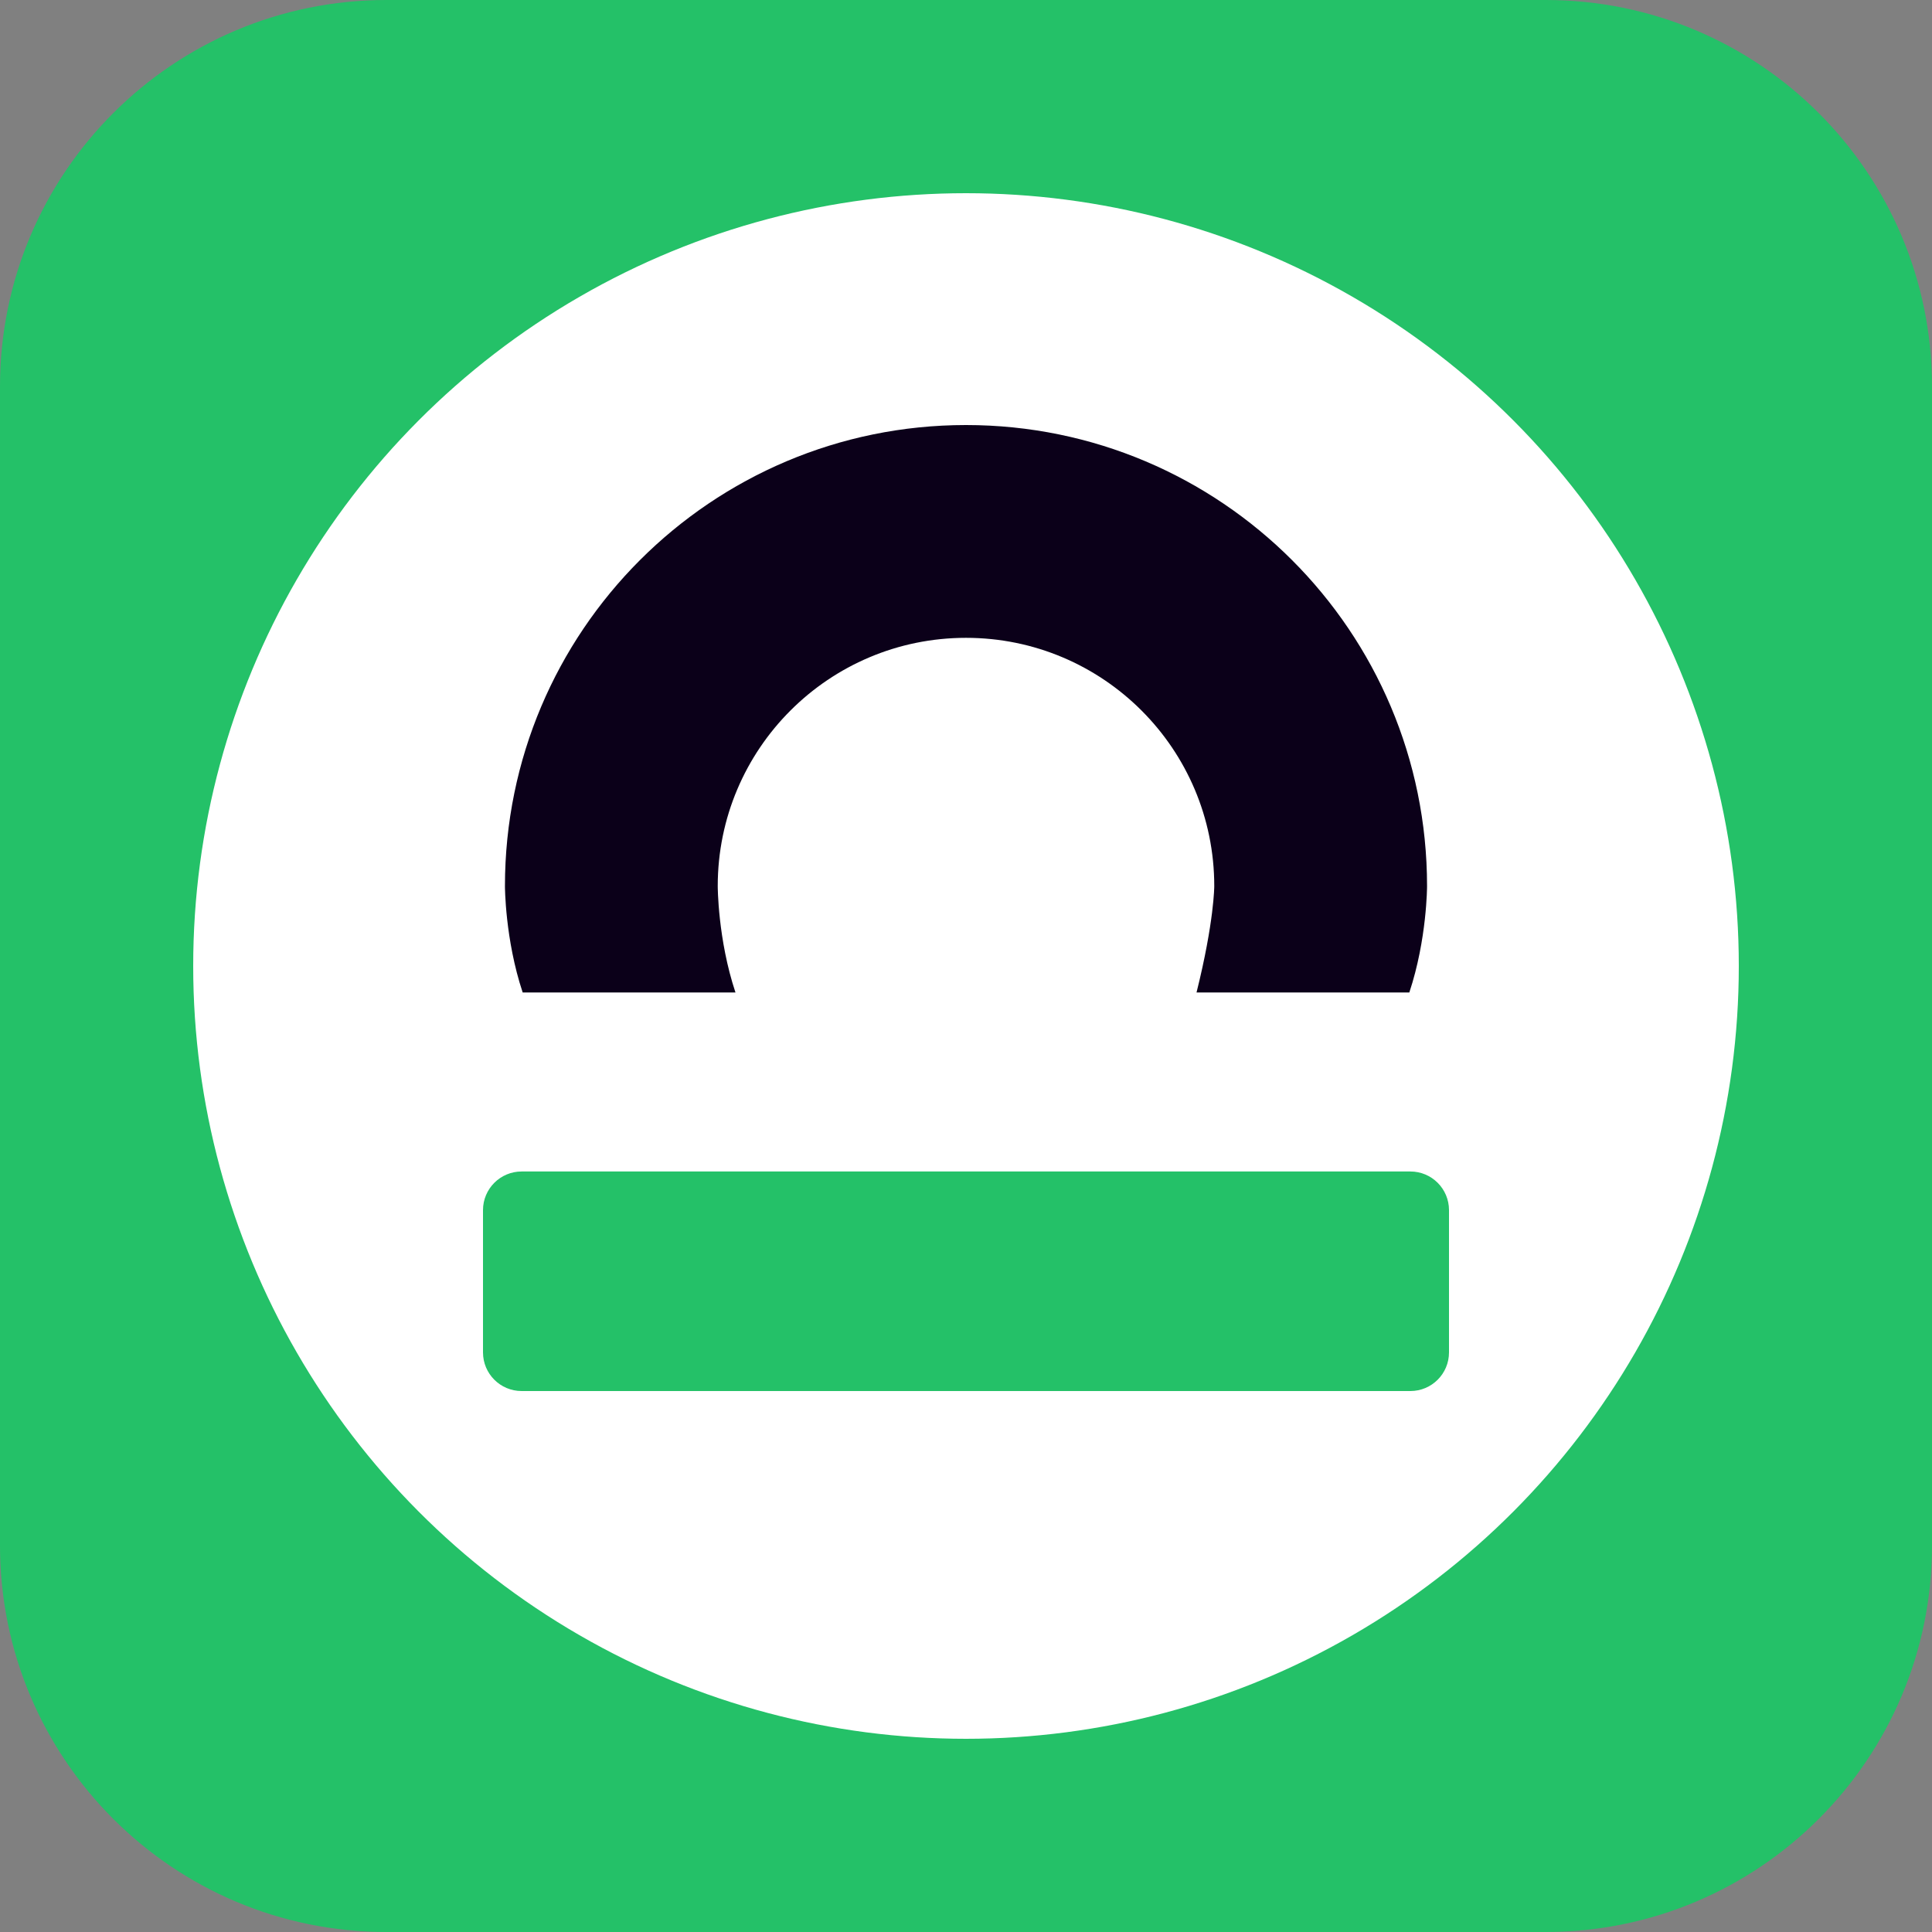
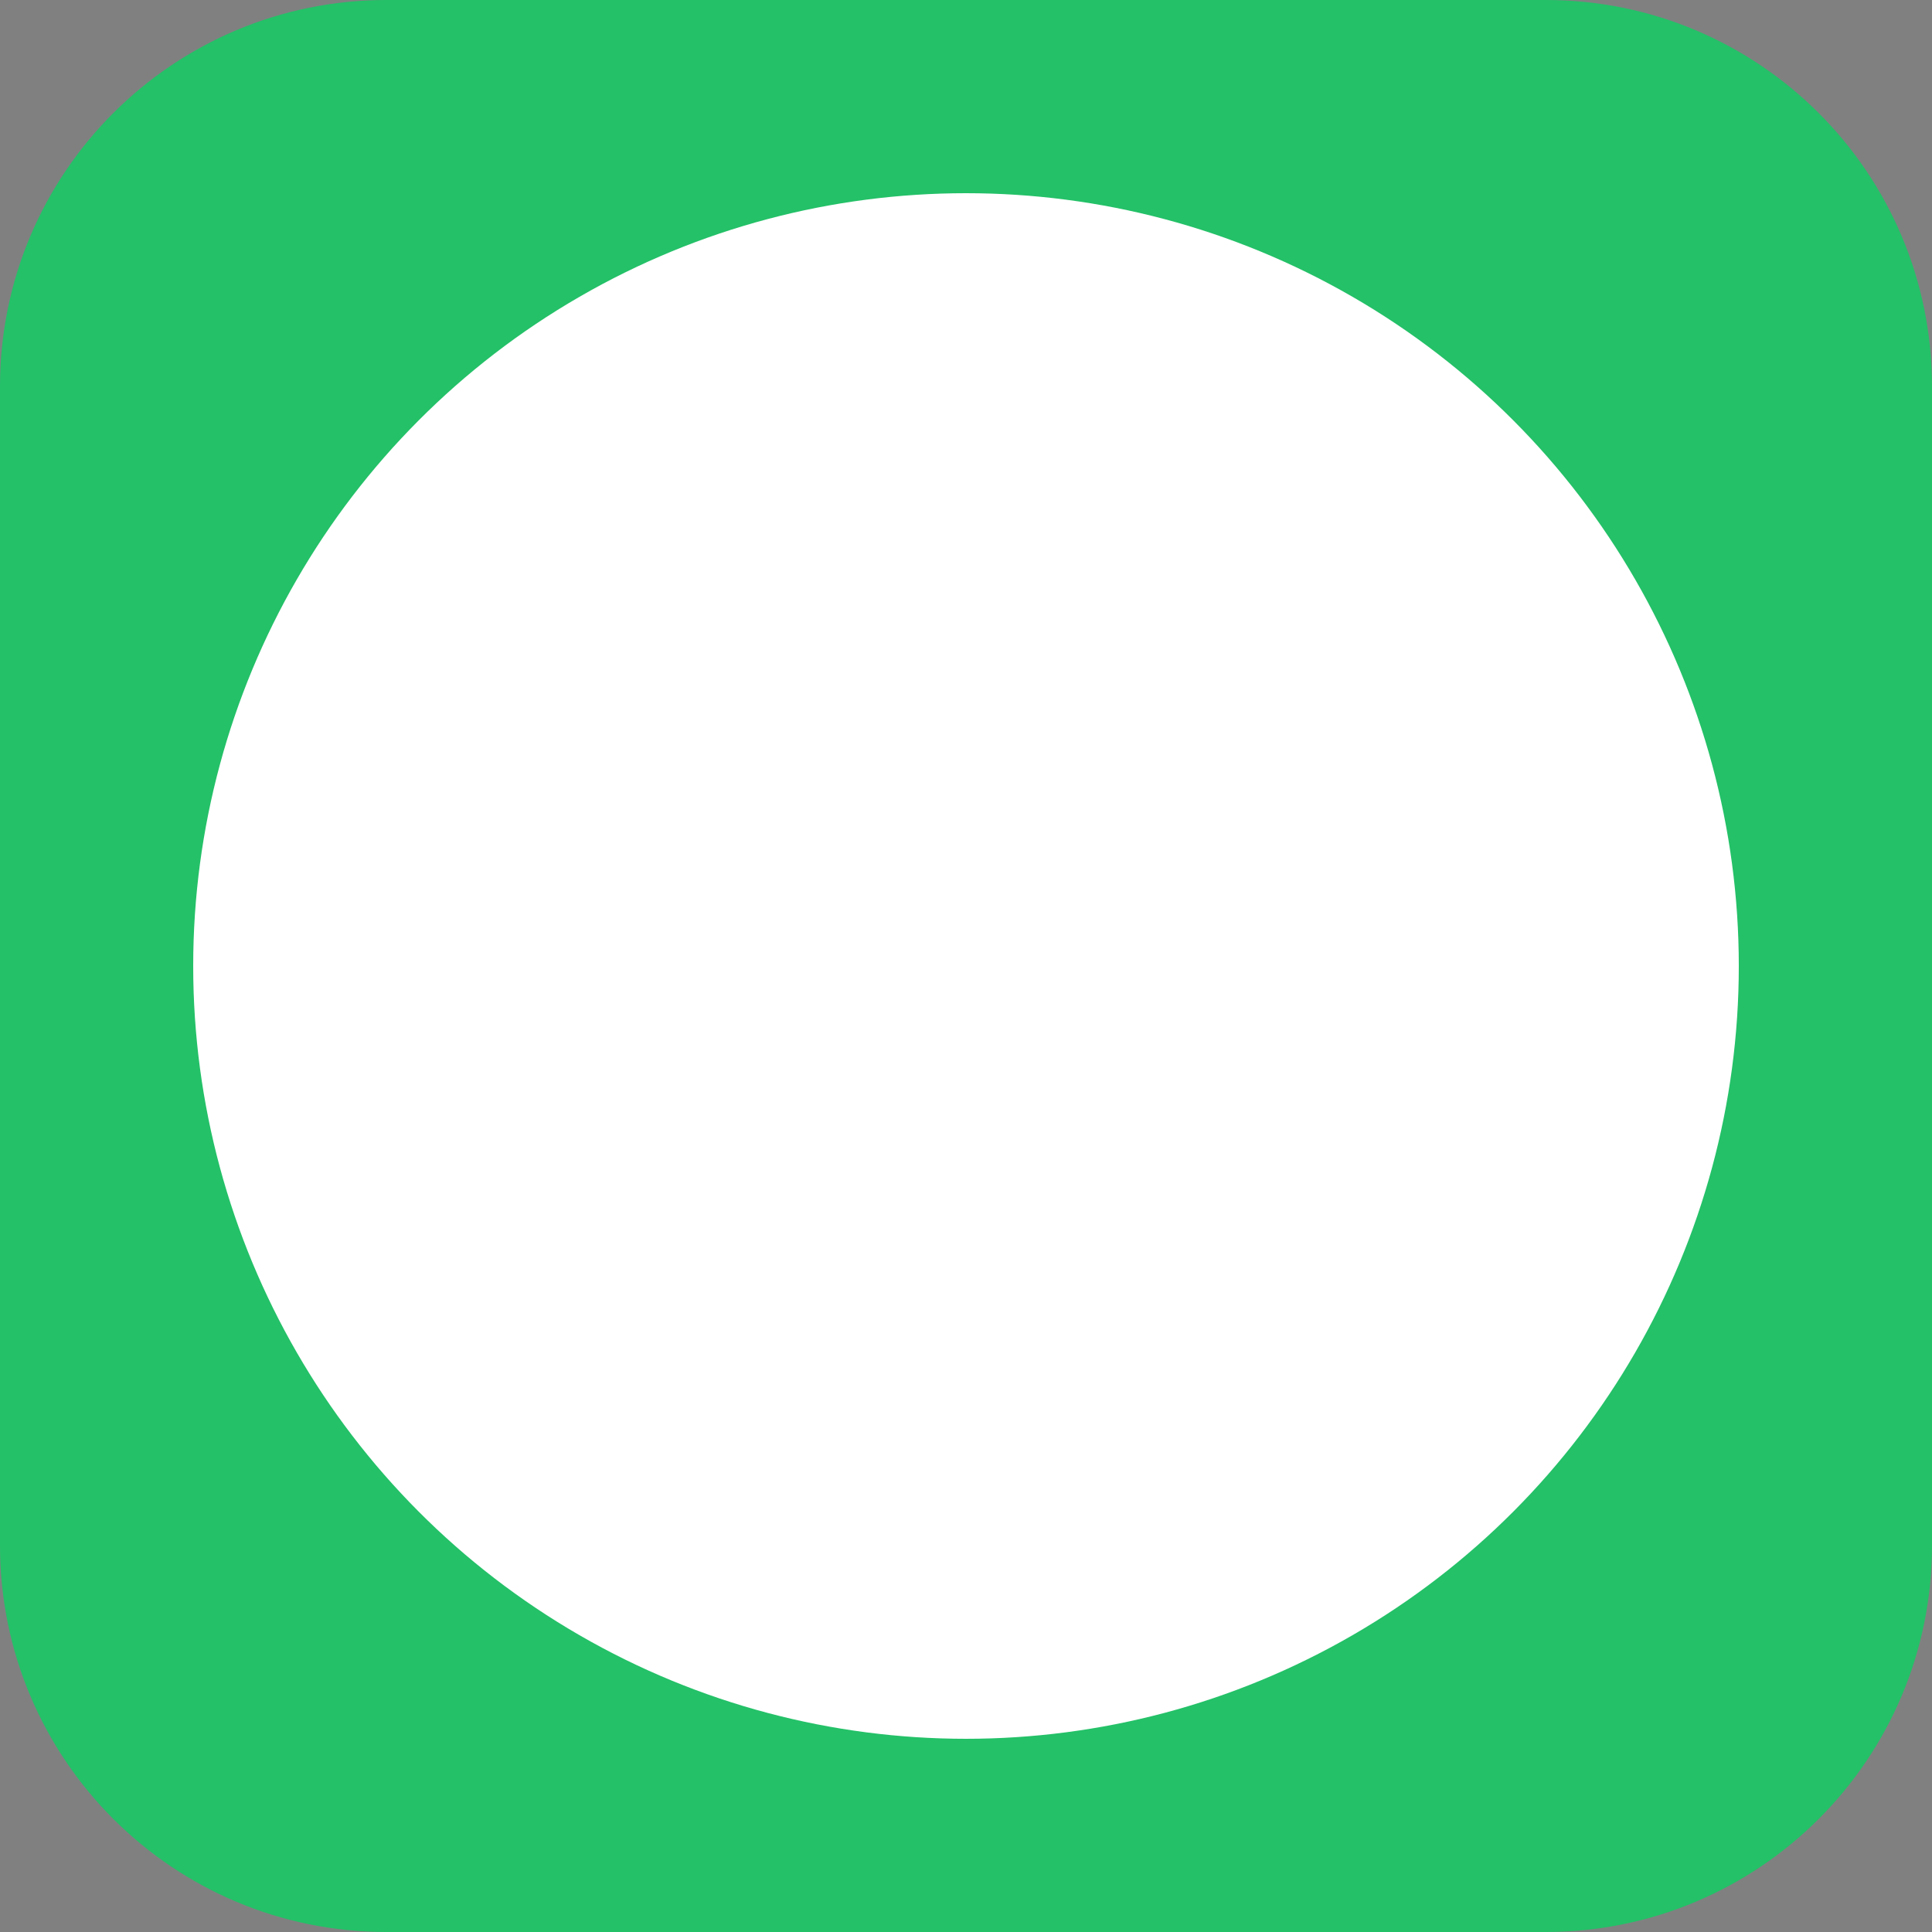
<svg xmlns="http://www.w3.org/2000/svg" fill="none" viewBox="0 0 100 100" height="100" width="100">
  <rect x="0" y="0" width="100" height="100" fill="#808080" stroke="none" />
  <path fill="#24C168" d="M80 0C91.046 0 100 8.954 100 20V80C100 91.046 91.046 100 80 100H20C8.954 100 1.61075e-07 91.046 0 80V20C0 8.954 8.954 1.61064e-07 20 0H80Z" />
  <circle fill="white" r="40" cy="50" cx="50" />
-   <path fill="#0B0019" d="M62.85 45.864C62.85 38.767 57.097 33.014 50 33.014C42.903 33.014 37.15 38.767 37.15 45.864C37.15 45.864 37.15 48.617 38.068 51.371C36.233 51.371 30.726 51.371 27.054 51.371C26.136 48.617 26.136 45.864 26.136 45.864C26.136 32.684 36.821 22 50 22C63.179 22 73.864 32.684 73.864 45.864C73.864 45.864 73.864 48.617 72.946 51.371C70.192 51.371 64.685 51.371 61.932 51.371C62.85 47.699 62.85 45.864 62.85 45.864Z" />
-   <path fill="#24C168" d="M25 62.636C25 61.532 25.895 60.636 27 60.636H50H73C74.105 60.636 75 61.532 75 62.636V70C75 71.105 74.105 72 73 72H27C25.895 72 25 71.105 25 70V62.636Z" />
</svg>